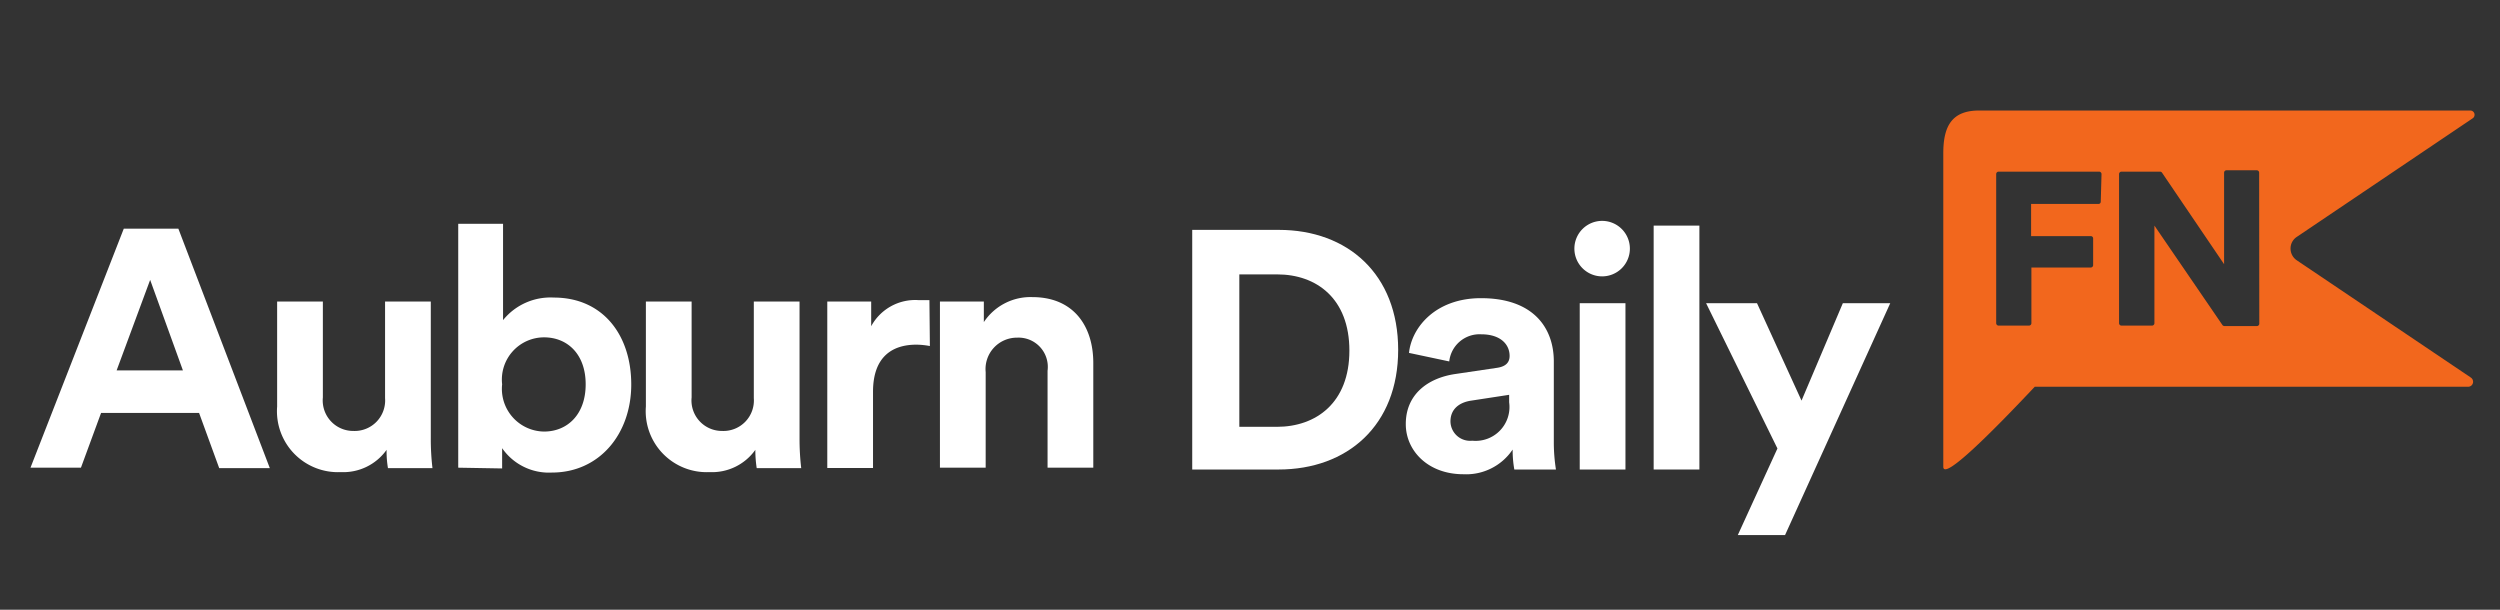
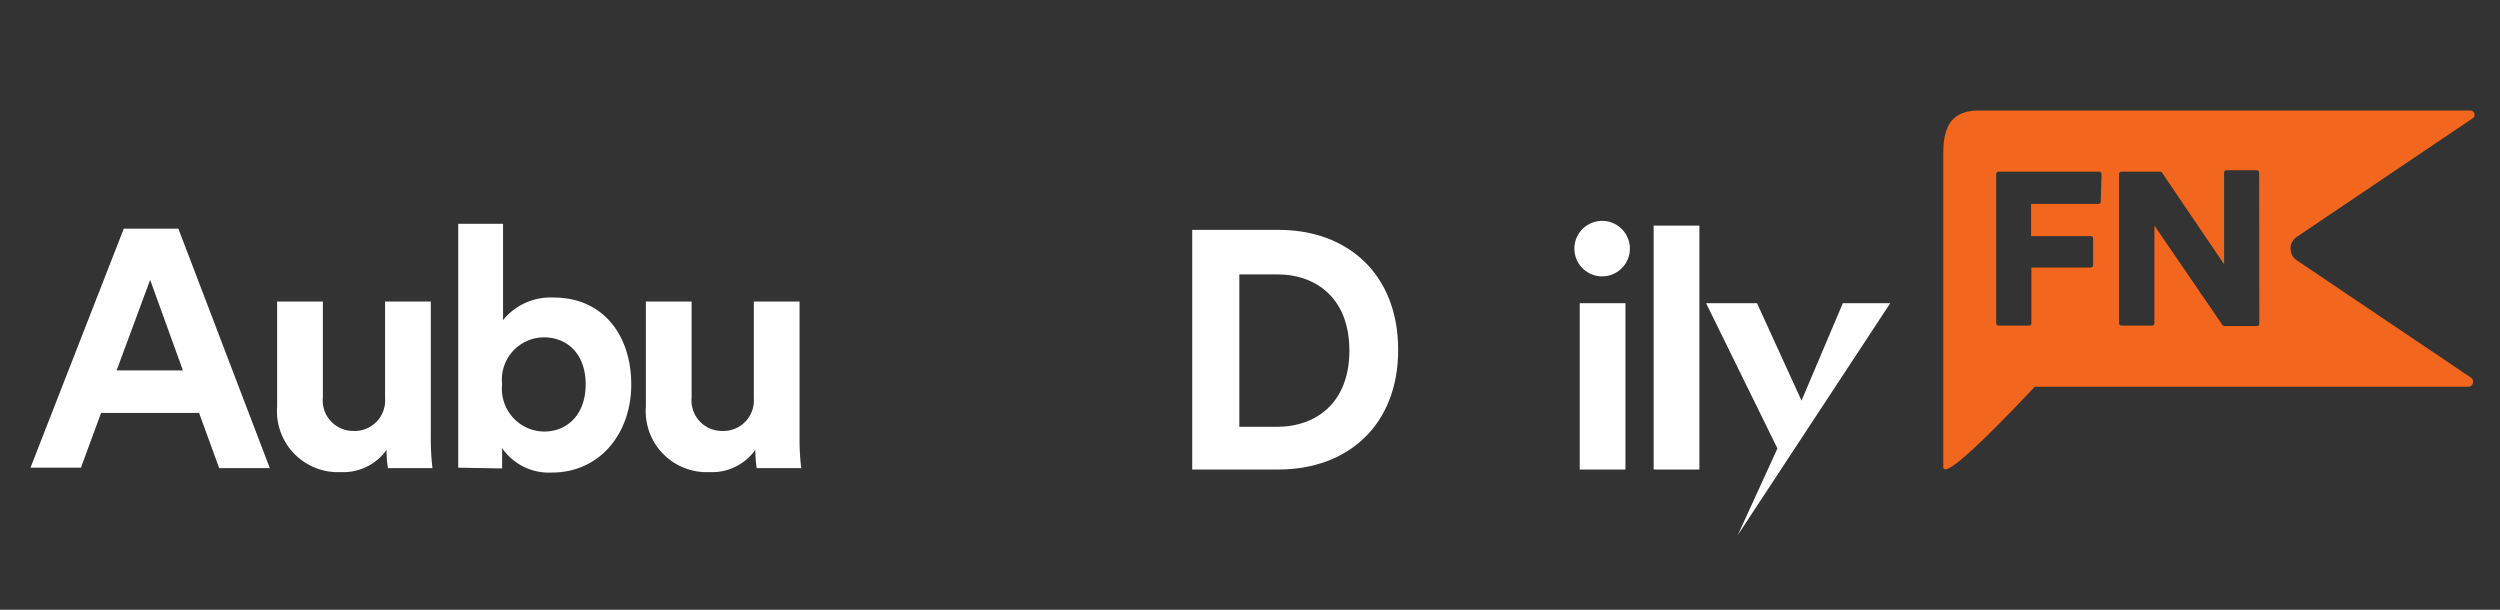
<svg xmlns="http://www.w3.org/2000/svg" viewBox="0 0 164 40">
  <rect x="0" y="0" width="164" height="40" fill="#333333" stroke="none" />
  <defs>
    <style>.cls-1{fill:#fff;}.cls-2{fill:#f2671d;}</style>
  </defs>
  <title>Auburn_Daily_164x40_White</title>
  <g id="GUIDES">
    <path class="cls-1" d="M78.21,30.8V15.08h5.68c4.52,0,7.83,2.91,7.83,7.87s-3.33,7.85-7.85,7.85ZM83.76,28c2.59,0,4.76-1.59,4.76-5s-2.15-5-4.74-5H81.3V28Z" />
-     <path class="cls-1" d="M95.5,24.53l2.7-.4c.63-.09.83-.4.83-.78,0-.77-.61-1.42-1.86-1.42a2,2,0,0,0-2.1,1.78l-2.64-.56c.18-1.7,1.77-3.59,4.72-3.59,3.49,0,4.78,2,4.78,4.15v5.36a11.62,11.62,0,0,0,.14,1.73H99.34a7.12,7.12,0,0,1-.11-1.31A3.67,3.67,0,0,1,96,31.11c-2.35,0-3.78-1.57-3.78-3.28C92.21,25.88,93.66,24.79,95.5,24.53ZM99,26.39V25.9l-2.48.38c-.76.11-1.37.53-1.37,1.37a1.29,1.29,0,0,0,1.43,1.26A2.22,2.22,0,0,0,99,26.39Z" />
    <path class="cls-1" d="M105.11,14.49a1.82,1.82,0,1,1-1.83,1.83A1.82,1.82,0,0,1,105.11,14.49ZM103.63,30.8V19.89h3V30.8Z" />
    <path class="cls-1" d="M108.48,30.8v-16h3V30.8Z" />
-     <path class="cls-1" d="M114,35.1l2.6-5.68-4.68-9.53h3.34l2.92,6.39,2.71-6.39H124l-6.9,15.21Z" />
+     <path class="cls-1" d="M114,35.1l2.6-5.68-4.68-9.53h3.34l2.92,6.39,2.71-6.39H124Z" />
    <path class="cls-2" d="M150.64,15.56l11.57-7.8a.28.28,0,0,0,.11-.31.28.28,0,0,0-.27-.2H129.83c-1.77,0-2.35,1-2.35,2.8V30.62c0,.94,3.23-2.31,6-5.25h28.43a.32.32,0,0,0,.31-.23.33.33,0,0,0-.13-.37l-11.43-7.7a.93.93,0,0,1-.4-.76A.91.91,0,0,1,150.64,15.56Zm-12.83-2.33a.15.15,0,0,1-.15.15h-4.42v2.11h3.92a.15.15,0,0,1,.15.15v1.75a.16.16,0,0,1-.15.16h-3.9V21.2a.16.16,0,0,1-.16.16h-2a.16.16,0,0,1-.15-.16V11.42a.16.16,0,0,1,.15-.16h6.61a.16.16,0,0,1,.15.16Zm10.4,8a.16.16,0,0,1-.15.16h-2.14a.17.17,0,0,1-.13-.07l-4.46-6.52V21.2a.16.16,0,0,1-.16.16h-2a.16.16,0,0,1-.16-.16V11.42a.16.16,0,0,1,.16-.16h2.53a.16.16,0,0,1,.13.07l4.07,6v-6a.16.16,0,0,1,.15-.16h2a.16.16,0,0,1,.15.16Z" />
    <path class="cls-1" d="M13.06,27.09H6.63L5.31,30.68H2L8.12,15H11.7l6,15.71H14.38ZM7.65,24.3H12L9.85,18.36Z" />
    <path class="cls-1" d="M25.36,29.51a3.48,3.48,0,0,1-3,1.46,4,4,0,0,1-4.18-4.3V19.78h3v6.29a2,2,0,0,0,2,2.2,2,2,0,0,0,2.08-2.15V19.78h3v8.93a16.53,16.53,0,0,0,.11,2H25.45A6.76,6.76,0,0,1,25.36,29.51Z" />
    <path class="cls-1" d="M30.06,30.68v-16H33V21a4,4,0,0,1,3.33-1.48c3.22,0,5.08,2.46,5.08,5.7S39.33,31,36.2,31a3.73,3.73,0,0,1-3.26-1.6v1.33Zm5.63-8.55a2.77,2.77,0,0,0-2.75,3.08,2.8,2.8,0,0,0,2.75,3.1c1.52,0,2.73-1.11,2.73-3.1S37.21,22.13,35.69,22.13Z" />
    <path class="cls-1" d="M49.55,29.51a3.48,3.48,0,0,1-3,1.46,4,4,0,0,1-4.18-4.3V19.78h3v6.29a2,2,0,0,0,2,2.2,2,2,0,0,0,2.08-2.15V19.78h3v8.93a16.53,16.53,0,0,0,.11,2H49.64A7.94,7.94,0,0,1,49.55,29.51Z" />
-     <path class="cls-1" d="M61,22.7a5,5,0,0,0-.89-.09c-1.52,0-2.84.74-2.84,3.09v5h-3V19.78h2.88V21.4a3.28,3.28,0,0,1,3.13-1.71c.25,0,.47,0,.69,0Z" />
-     <path class="cls-1" d="M64.66,30.68h-3V19.78h2.88v1.35a3.67,3.67,0,0,1,3.18-1.64c2.73,0,4,1.93,4,4.32v6.87h-3V24.32a1.92,1.92,0,0,0-2-2.17,2.06,2.06,0,0,0-2.06,2.26Z" />
  </g>
</svg>